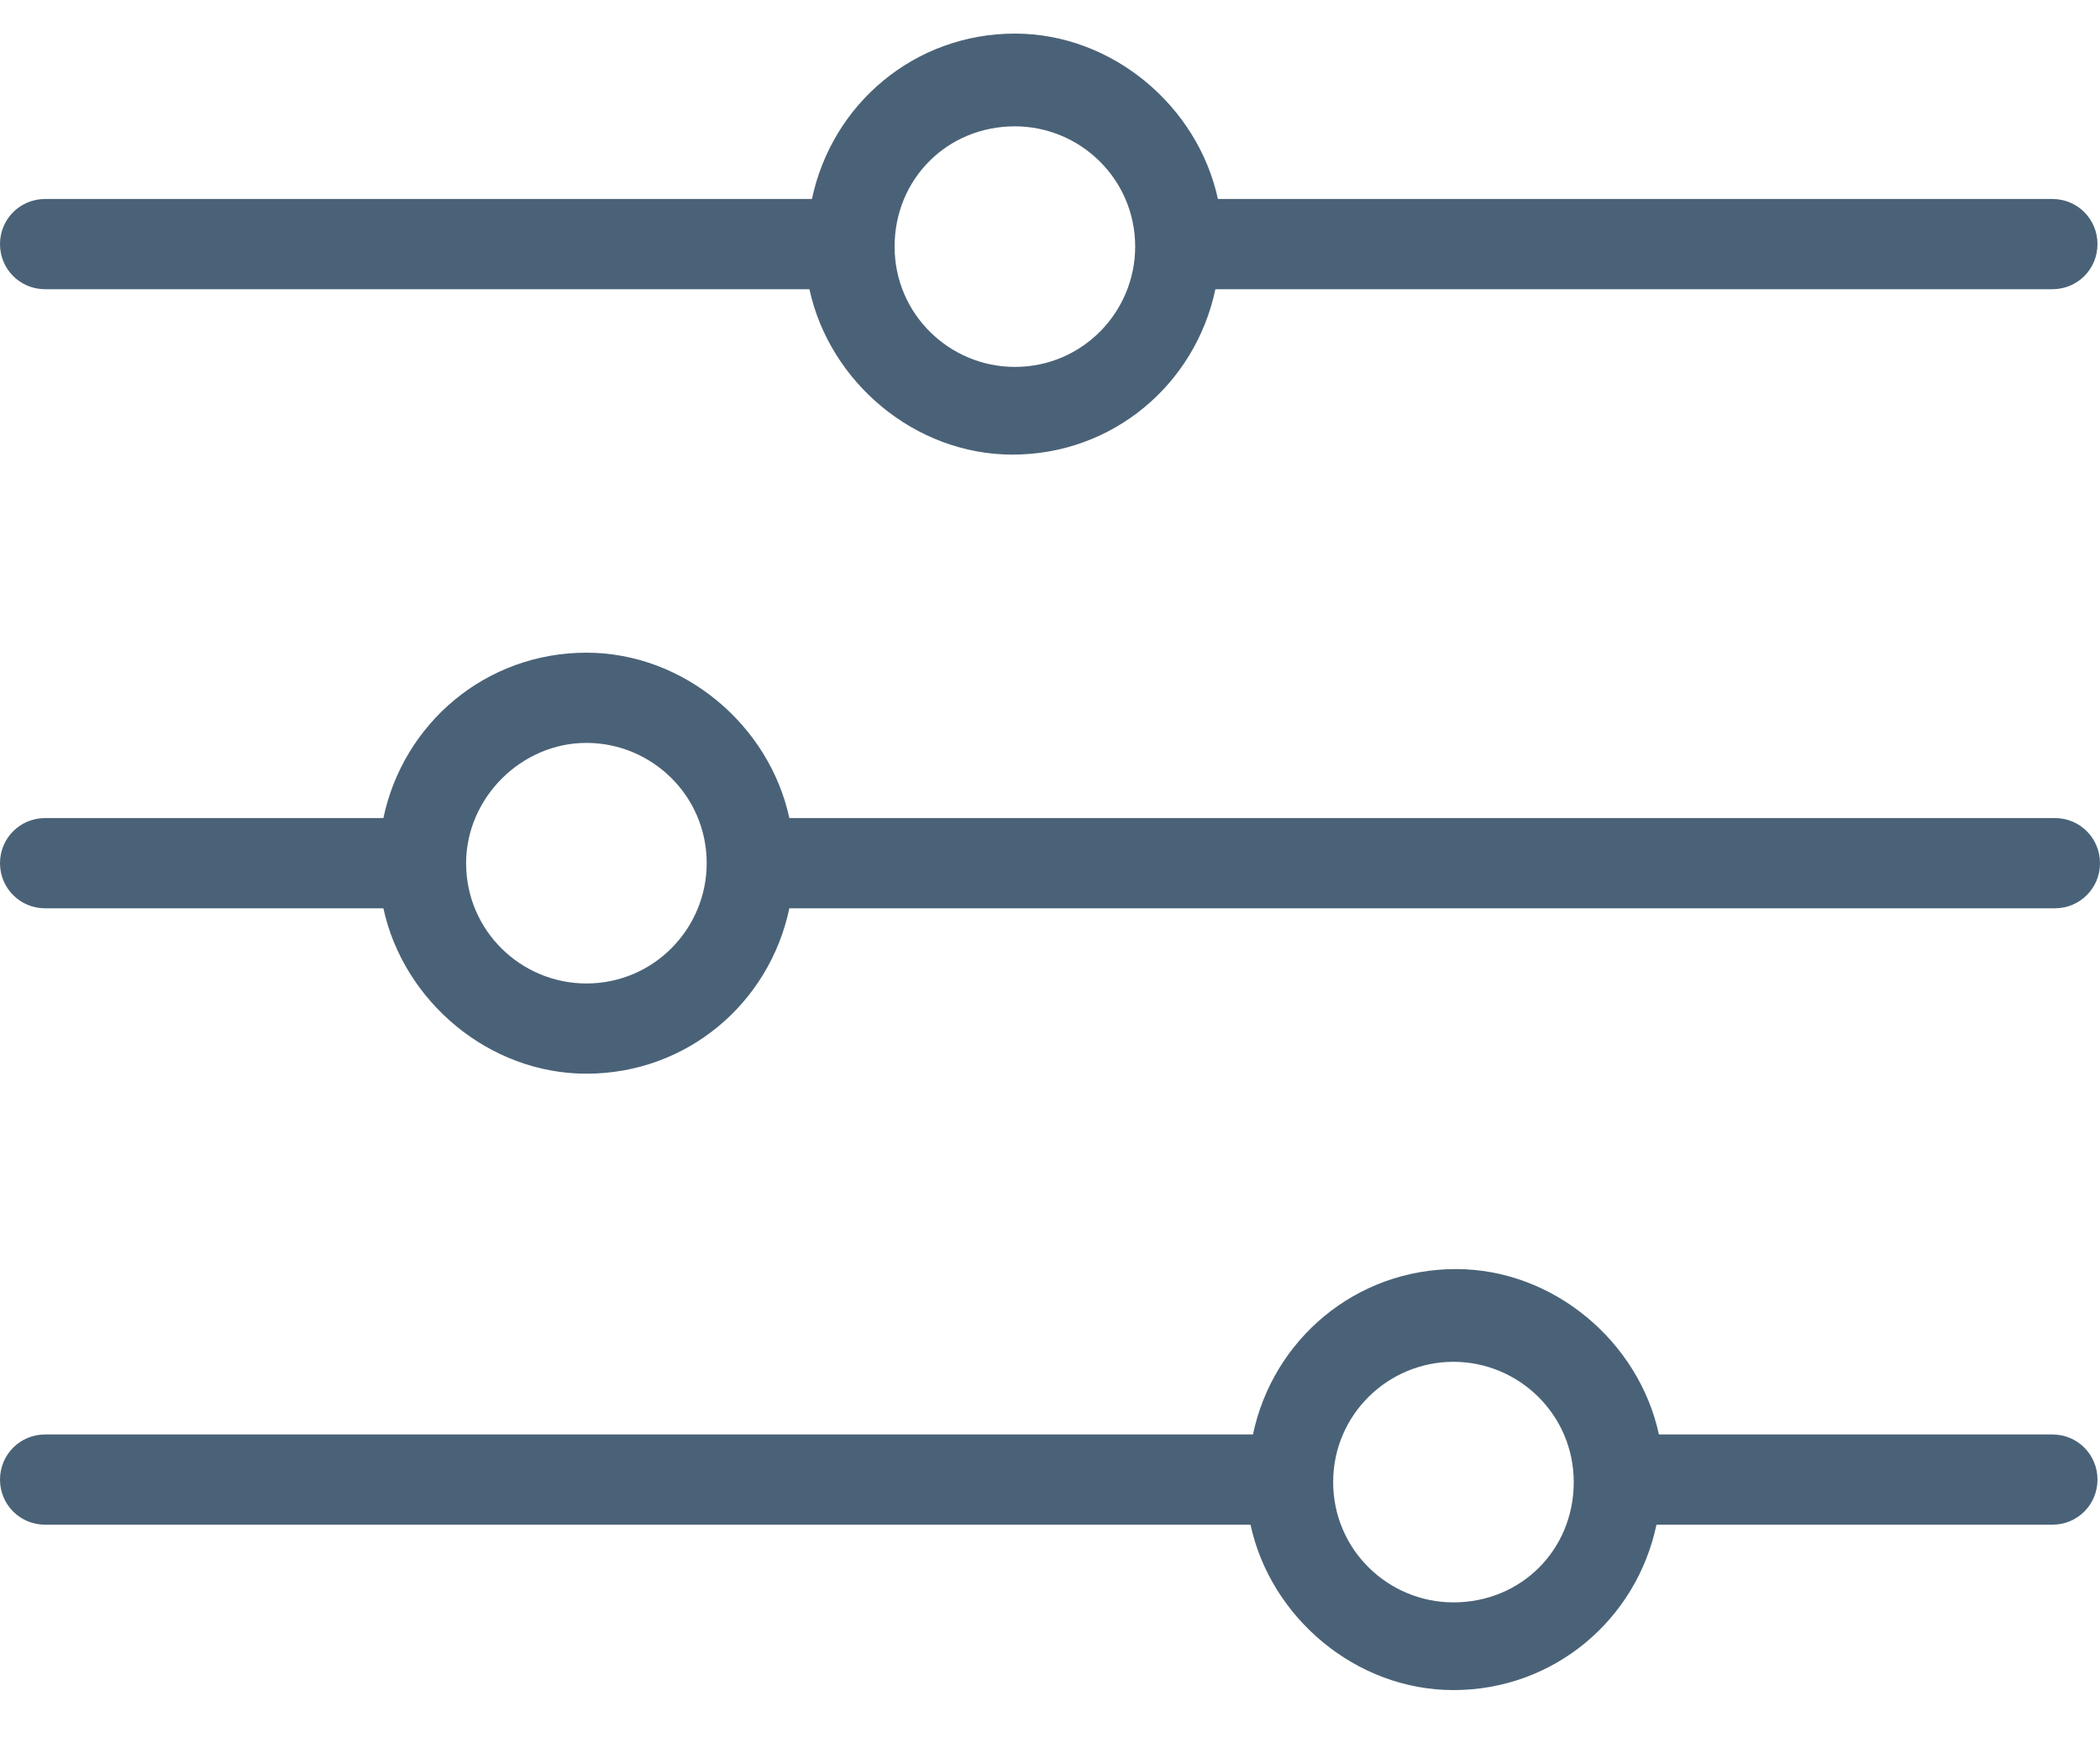
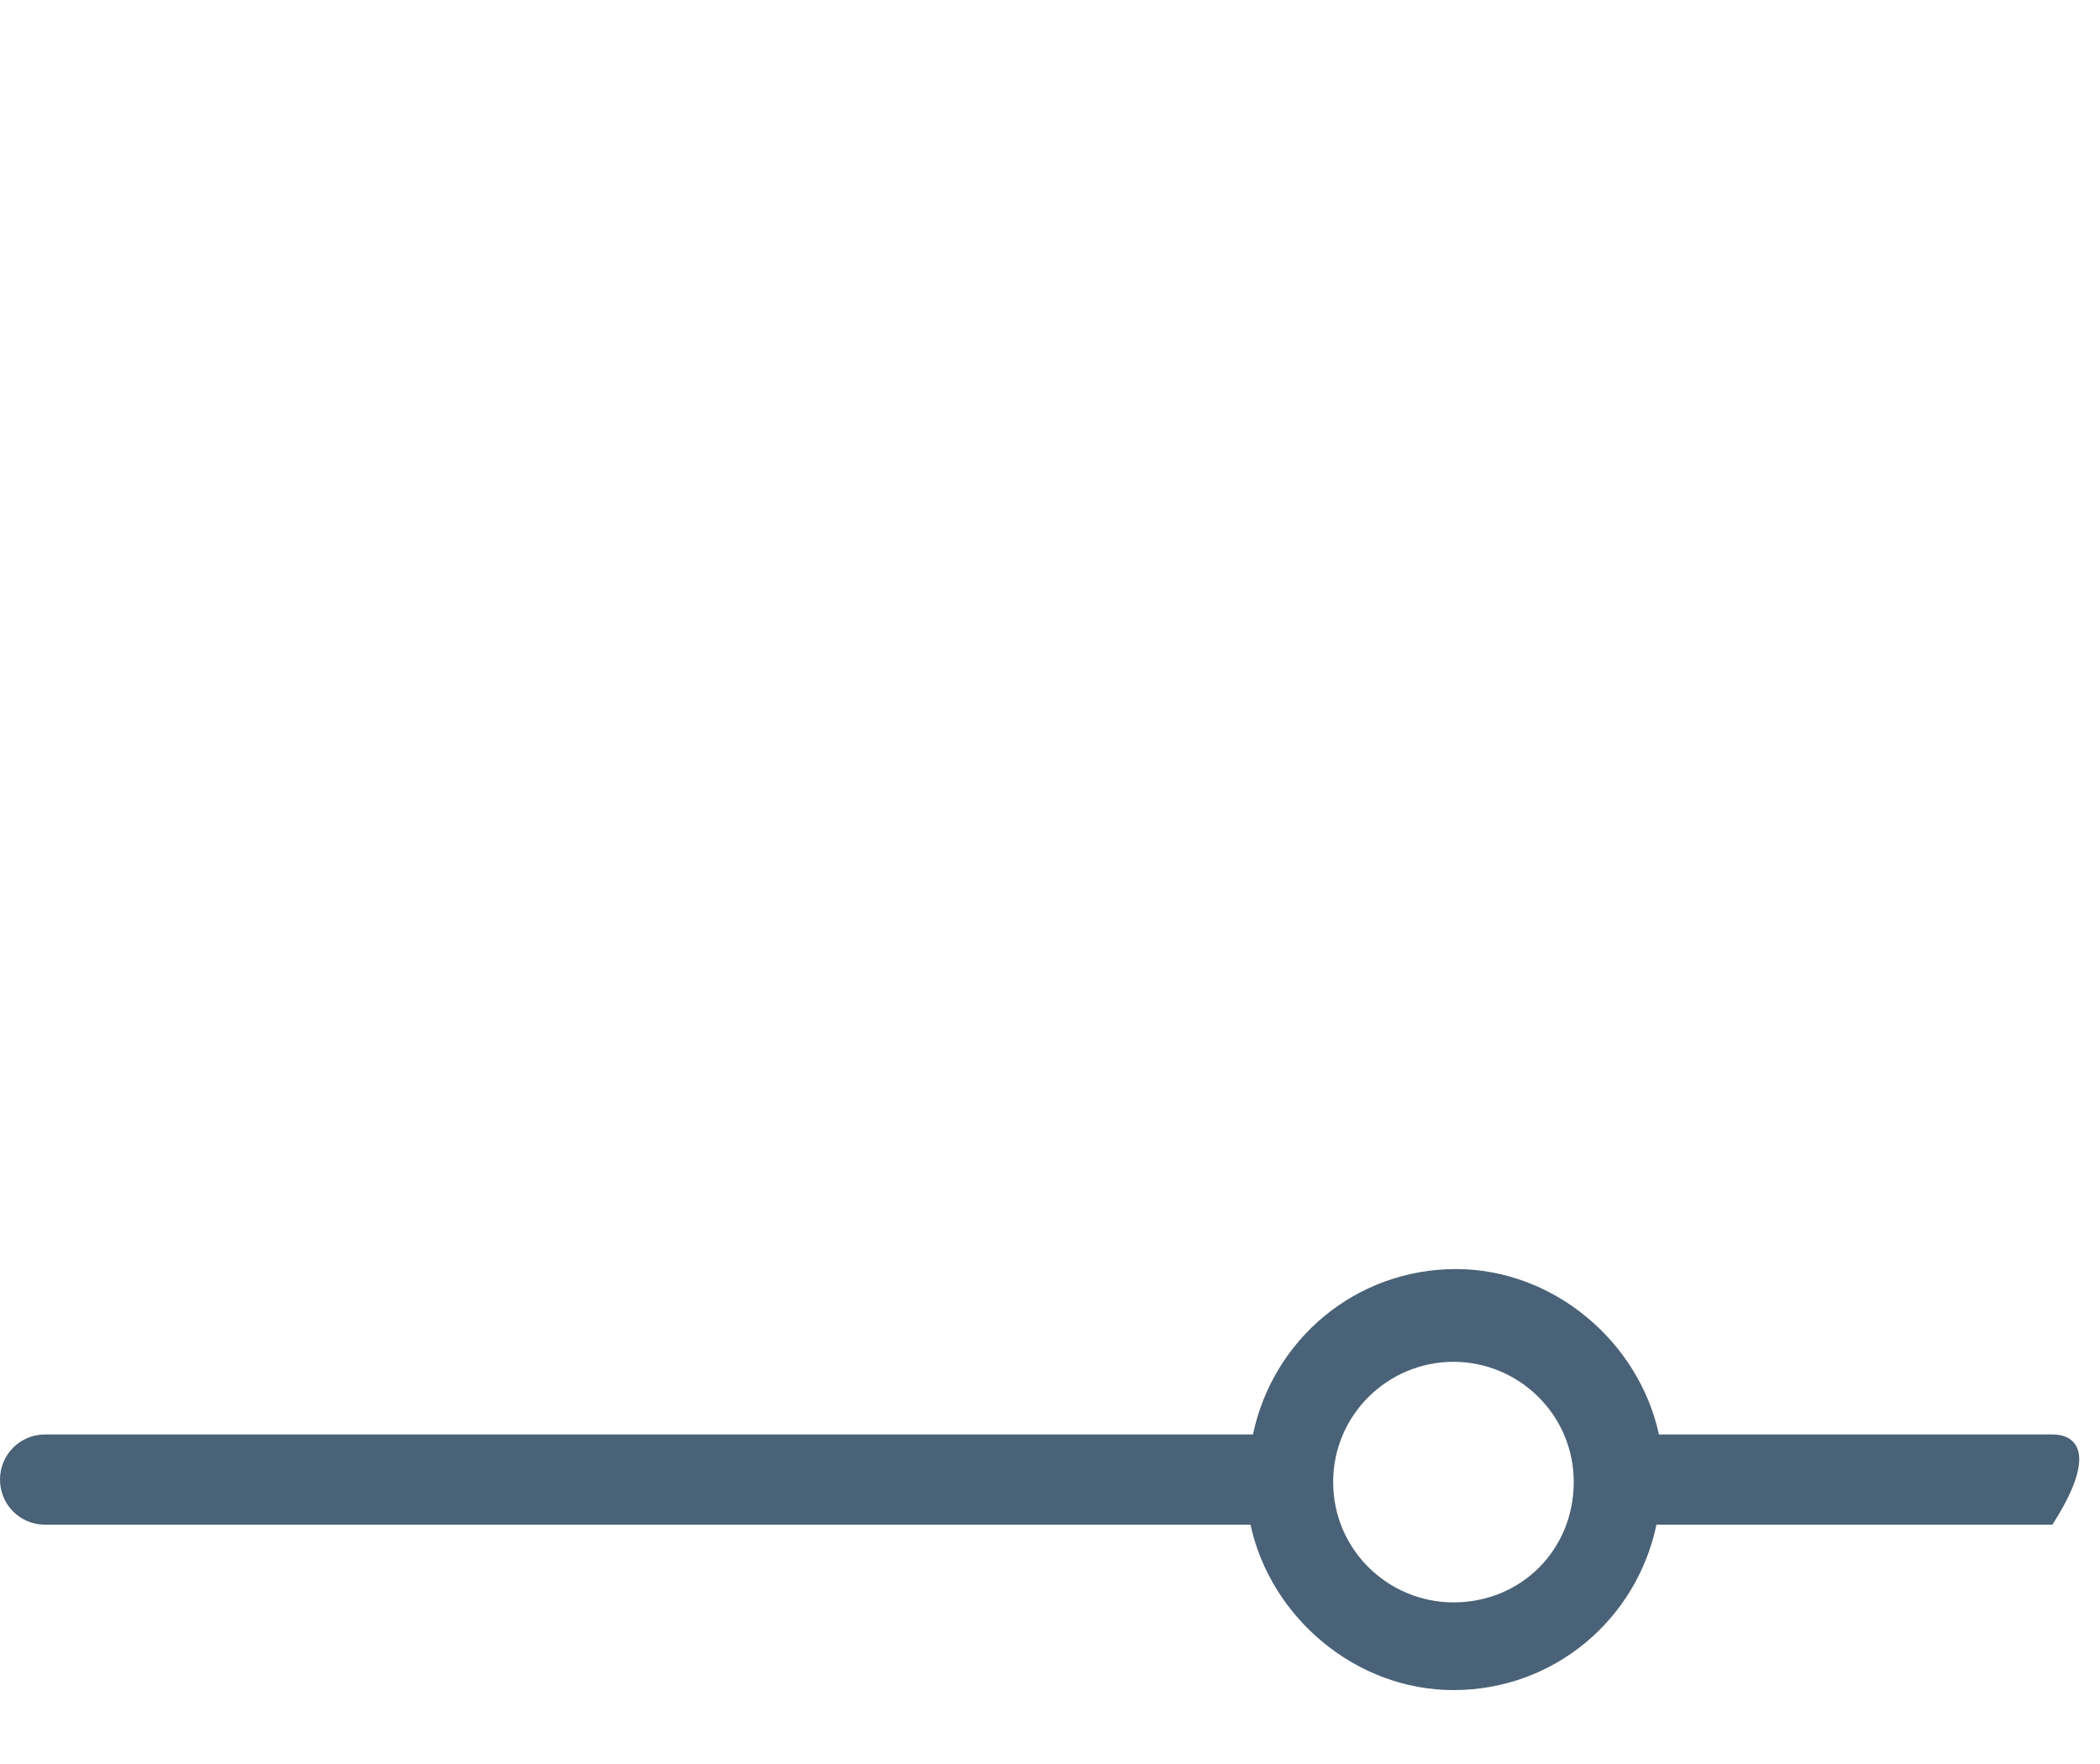
<svg xmlns="http://www.w3.org/2000/svg" width="25" height="21" viewBox="0 0 25 21" fill="none">
-   <path d="M24.433 2.369H14.499C14.26 1.266 13.246 0.4 12.082 0.4C10.889 0.4 9.905 1.236 9.666 2.369H0.537C0.239 2.369 0 2.608 0 2.906C0 3.205 0.239 3.443 0.537 3.443H9.636C9.875 4.547 10.889 5.412 12.053 5.412C13.246 5.412 14.23 4.577 14.469 3.443H24.433C24.732 3.443 24.97 3.205 24.97 2.906C24.97 2.608 24.732 2.369 24.433 2.369ZM12.082 4.368C11.307 4.368 10.65 3.742 10.65 2.936C10.65 2.131 11.277 1.504 12.082 1.504C12.858 1.504 13.514 2.131 13.514 2.936C13.514 3.712 12.888 4.368 12.082 4.368Z" fill="#4A6277" />
-   <path d="M24.463 9.739H9.397C9.159 8.635 8.144 7.77 6.981 7.77C5.788 7.77 4.803 8.605 4.564 9.739H0.537C0.239 9.739 0 9.978 0 10.276C0 10.574 0.239 10.813 0.537 10.813H4.564C4.803 11.917 5.817 12.782 6.981 12.782C8.174 12.782 9.159 11.947 9.397 10.813H24.463C24.761 10.813 25 10.574 25 10.276C25 9.978 24.761 9.739 24.463 9.739ZM6.981 11.708C6.205 11.708 5.549 11.082 5.549 10.276C5.549 9.5 6.205 8.844 6.981 8.844C7.757 8.844 8.413 9.47 8.413 10.276C8.413 11.052 7.786 11.708 6.981 11.708Z" fill="#4A6277" />
-   <path d="M24.433 17.077H19.749C19.511 15.974 18.496 15.108 17.333 15.108C16.14 15.108 15.155 15.944 14.916 17.077H0.537C0.239 17.077 0 17.316 0 17.614C0 17.913 0.239 18.151 0.537 18.151H14.887C15.125 19.255 16.14 20.12 17.303 20.12C18.496 20.12 19.481 19.285 19.72 18.151H24.433C24.732 18.151 24.97 17.913 24.97 17.614C24.97 17.316 24.732 17.077 24.433 17.077ZM17.303 19.076C16.527 19.076 15.871 18.45 15.871 17.644C15.871 16.839 16.527 16.212 17.303 16.212C18.079 16.212 18.735 16.839 18.735 17.644C18.735 18.45 18.109 19.076 17.303 19.076Z" fill="#4A6277" />
+   <path d="M24.433 17.077H19.749C19.511 15.974 18.496 15.108 17.333 15.108C16.14 15.108 15.155 15.944 14.916 17.077H0.537C0.239 17.077 0 17.316 0 17.614C0 17.913 0.239 18.151 0.537 18.151H14.887C15.125 19.255 16.14 20.12 17.303 20.12C18.496 20.12 19.481 19.285 19.72 18.151H24.433C24.97 17.316 24.732 17.077 24.433 17.077ZM17.303 19.076C16.527 19.076 15.871 18.45 15.871 17.644C15.871 16.839 16.527 16.212 17.303 16.212C18.079 16.212 18.735 16.839 18.735 17.644C18.735 18.45 18.109 19.076 17.303 19.076Z" fill="#4A6277" />
</svg>